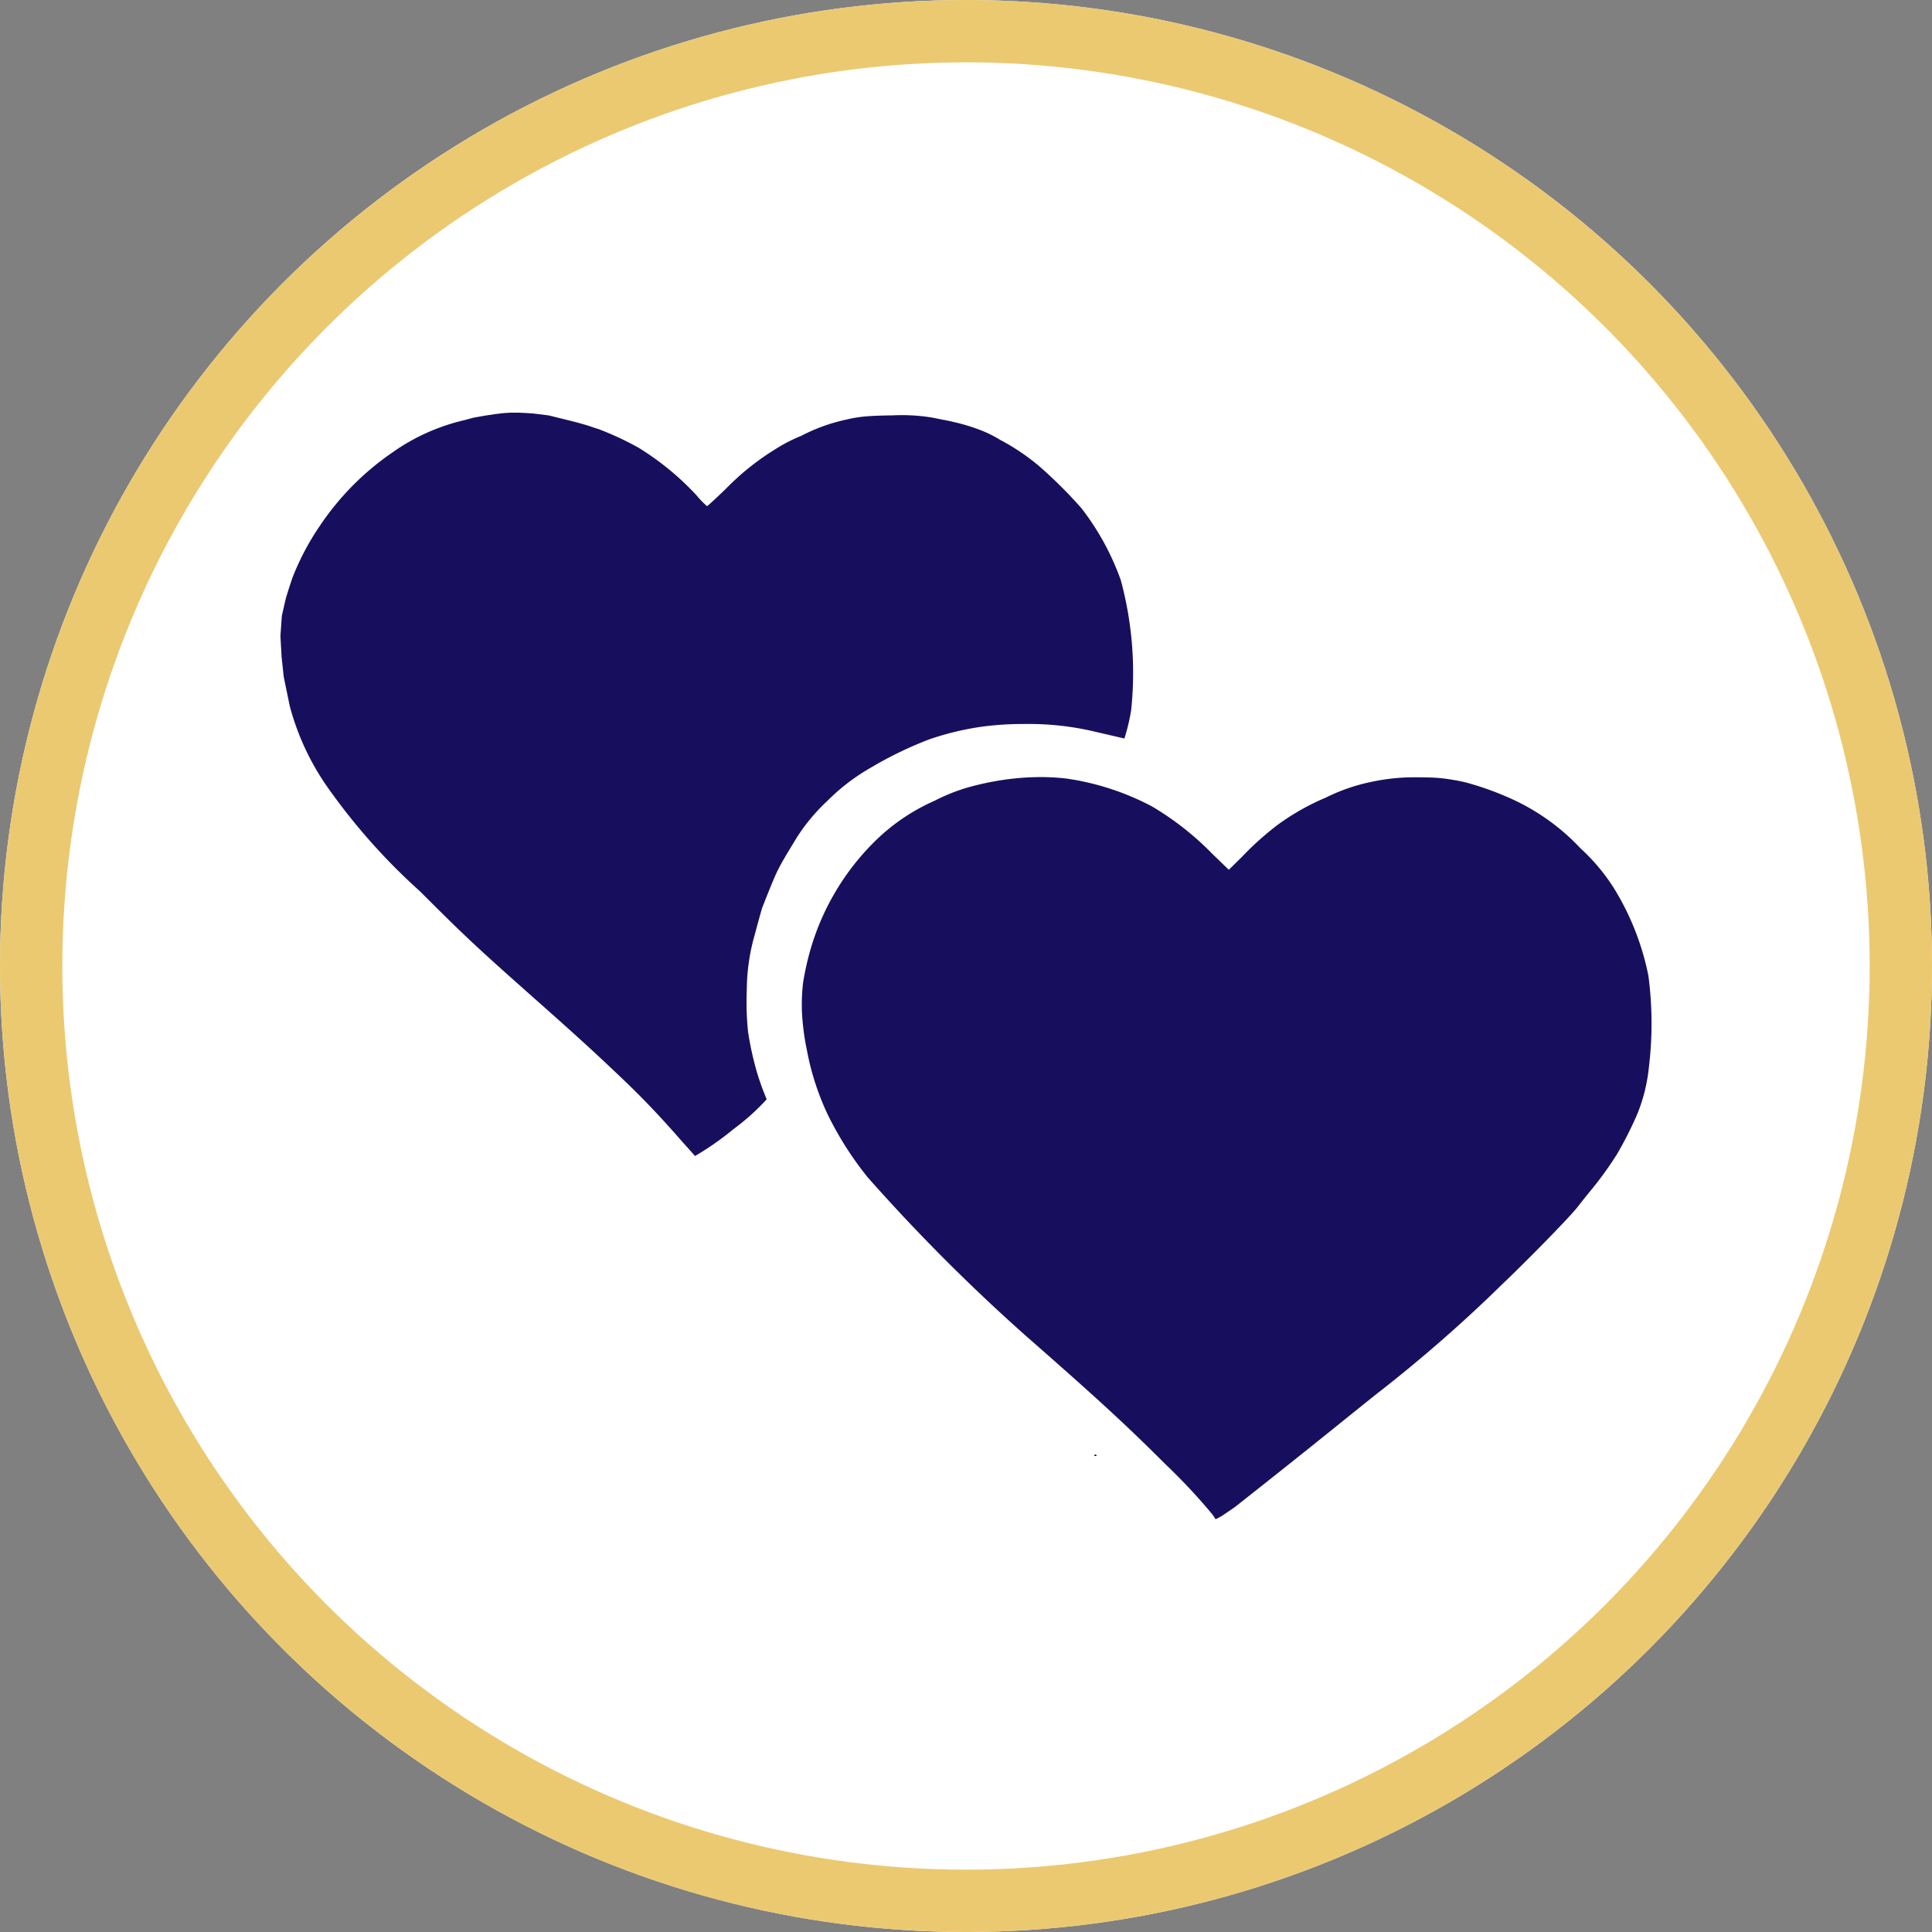
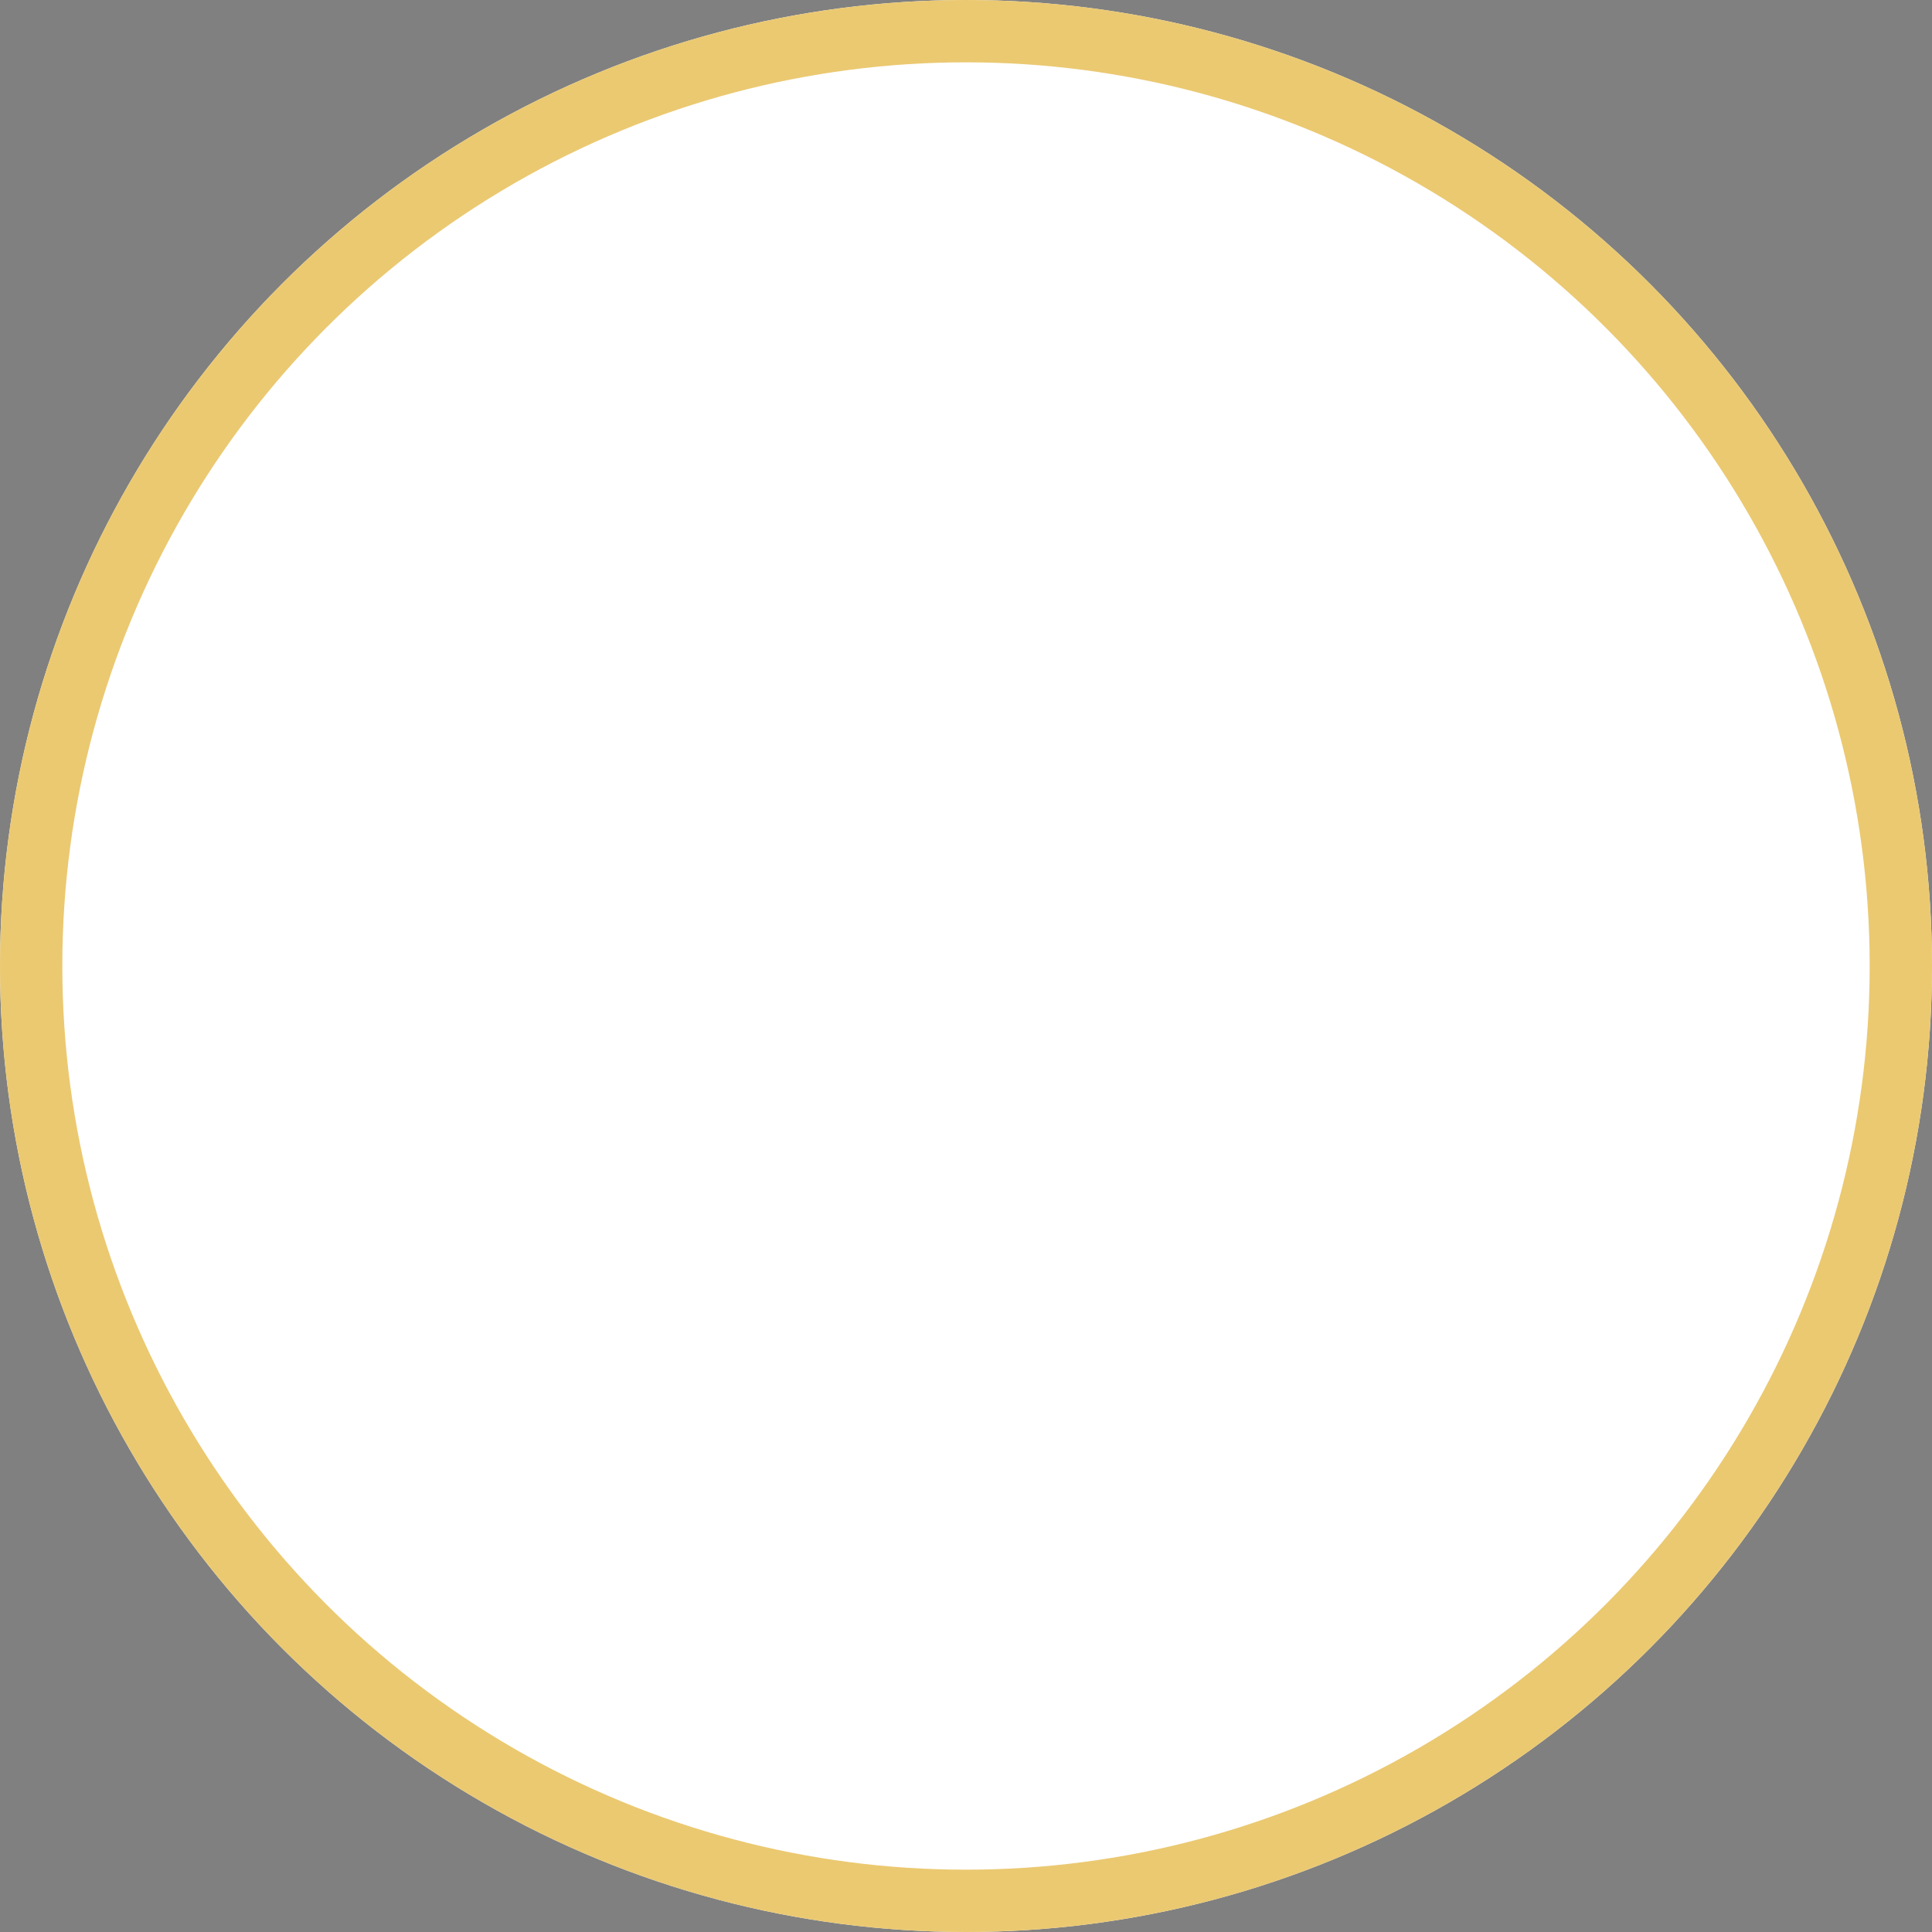
<svg xmlns="http://www.w3.org/2000/svg" width="62" height="62" viewBox="0 0 62 62">
  <rect x="0" y="0" width="62" height="62" fill="#808080" stroke="none" />
  <defs>
    <clipPath id="ioxgkmf62a">
-       <path data-name="Rectangle 1304" transform="translate(962 2852)" style="stroke:#707070;fill:#fff" d="M0 0h44v44H0z" />
-     </clipPath>
+       </clipPath>
  </defs>
  <g data-name="Ellipse 9386" style="stroke:#ebc971;stroke-width:2px;fill:#fff">
    <circle cx="31" cy="31" r="31" style="stroke:none" />
    <circle cx="31" cy="31" r="30" style="fill:none" />
  </g>
  <g data-name="caregivers-make-time-for-yourself-icon" transform="translate(-953.001 -2842.999)" style="clip-path:url(#ioxgkmf62a)">
    <path data-name="Path 84214" d="M29.89 35.335a19.059 19.059 0 0 0-1.5-1.6c-1.252-1.251-2.182-2.106-4.444-4.088a59.624 59.624 0 0 1-5.1-5.109 10.663 10.663 0 0 1-1.294-2.038 8.426 8.426 0 0 1-.652-2.019 7.958 7.958 0 0 1-.162-1.209 6.111 6.111 0 0 1 .035-.981A9.14 9.14 0 0 1 17 17.263a8.008 8.008 0 0 1 2-3.431 6.418 6.418 0 0 1 1.99-1.377 6.18 6.18 0 0 1 .975-.4 8.971 8.971 0 0 1 1.564-.313c.144-.014.353-.035.59-.042a7.181 7.181 0 0 1 1.116.043 8.44 8.44 0 0 1 2.731.891 9.375 9.375 0 0 1 1.951 1.535l.518.5.429-.422a9.463 9.463 0 0 1 1.135-1.017 7.669 7.669 0 0 1 1.548-.877A5.987 5.987 0 0 1 35 11.85a6.65 6.65 0 0 1 1.1-.143c.348-.013.641 0 .778 0a5.03 5.03 0 0 1 .5.038c.074.009.216.032.366.058a4.369 4.369 0 0 1 .461.109 9.569 9.569 0 0 1 1.153.416 7 7 0 0 1 2.363 1.653 6.308 6.308 0 0 1 1.038 1.224A8.5 8.5 0 0 1 43.9 18.07a11.653 11.653 0 0 1 .014 2.95 5.427 5.427 0 0 1-.367 1.48 11.98 11.98 0 0 1-.666 1.315c-.047.07-.111.17-.144.221a11.451 11.451 0 0 1-.7.941c-.15.183-.332.412-.405.508-.224.293-1.546 1.65-2.438 2.5a46.58 46.58 0 0 1-3.954 3.456c-.233.182-.749.6-1.148.92-1.482 1.2-3.424 2.729-3.449 2.749s-.327.225-.334.23a1.828 1.828 0 0 1-.3.171 1.507 1.507 0 0 0-.119-.176zm-3.77-1.884a.035.035 0 0 1 .047-.013c.042.026.034.044-.019.044-.026 0-.038-.014-.028-.031zM13.08 23.6c-.2-.208-.924-1.091-1.984-2.108-.929-.89-1.553-1.461-3-2.742-1.821-1.616-2.189-1.961-3.61-3.383a19.852 19.852 0 0 1-2.869-3.2A8.225 8.225 0 0 1 .3 9.417l-.194-.939-.068-.636L0 7.167l.046-.652.117-.509c.033-.143.2-.648.235-.739a8.237 8.237 0 0 1 .866-1.633A8.758 8.758 0 0 1 3.6 1.273 6.545 6.545 0 0 1 5.886.244L6.2.16l.385-.068.285-.043.223-.028.136-.012.16-.009h.255L7.9.012l.212.014.5.062.715.177c.281.069.57.157.645.184s.177.061.226.074a9.544 9.544 0 0 1 1.307.609 8.9 8.9 0 0 1 1.85 1.522A2.959 2.959 0 0 0 13.69 3c.015 0 .29-.253.61-.562a8.236 8.236 0 0 1 1.593-1.272 4.96 4.96 0 0 1 .816-.42 5.736 5.736 0 0 1 1.456-.525 4.043 4.043 0 0 1 .609-.1c.194-.017.454-.029.856-.034a6.077 6.077 0 0 1 1.294.072l.289.058c.155.03.279.054.4.084a6.17 6.17 0 0 1 .9.277 3.883 3.883 0 0 1 .58.292 7.133 7.133 0 0 1 1.248.839 14.585 14.585 0 0 1 1.368 1.361 8.357 8.357 0 0 1 1.258 2.3 11.385 11.385 0 0 1 .333 4.186 6.578 6.578 0 0 1-.215.9l-.867-.2a9.222 9.222 0 0 0-1.285-.221 9.389 9.389 0 0 0-1.087-.044 9.873 9.873 0 0 0-1.274.078 8.983 8.983 0 0 0-1.763.42 12.15 12.15 0 0 0-1.823.88 6.6 6.6 0 0 0-1.445 1.1 6 6 0 0 0-1 1.214c-.151.255-.426.684-.6 1.042-.163.341-.462 1.122-.477 1.155s-.17.6-.248.894a6.493 6.493 0 0 0-.249 1.717 9.6 9.6 0 0 0 .038 1.362 9.881 9.881 0 0 0 .333 1.465c.09.264.11.332.266.718a7.293 7.293 0 0 1-1.06.952 9.41 9.41 0 0 1-1.239.867z" style="fill:#170f5e" transform="translate(962 2856.242)" />
  </g>
</svg>